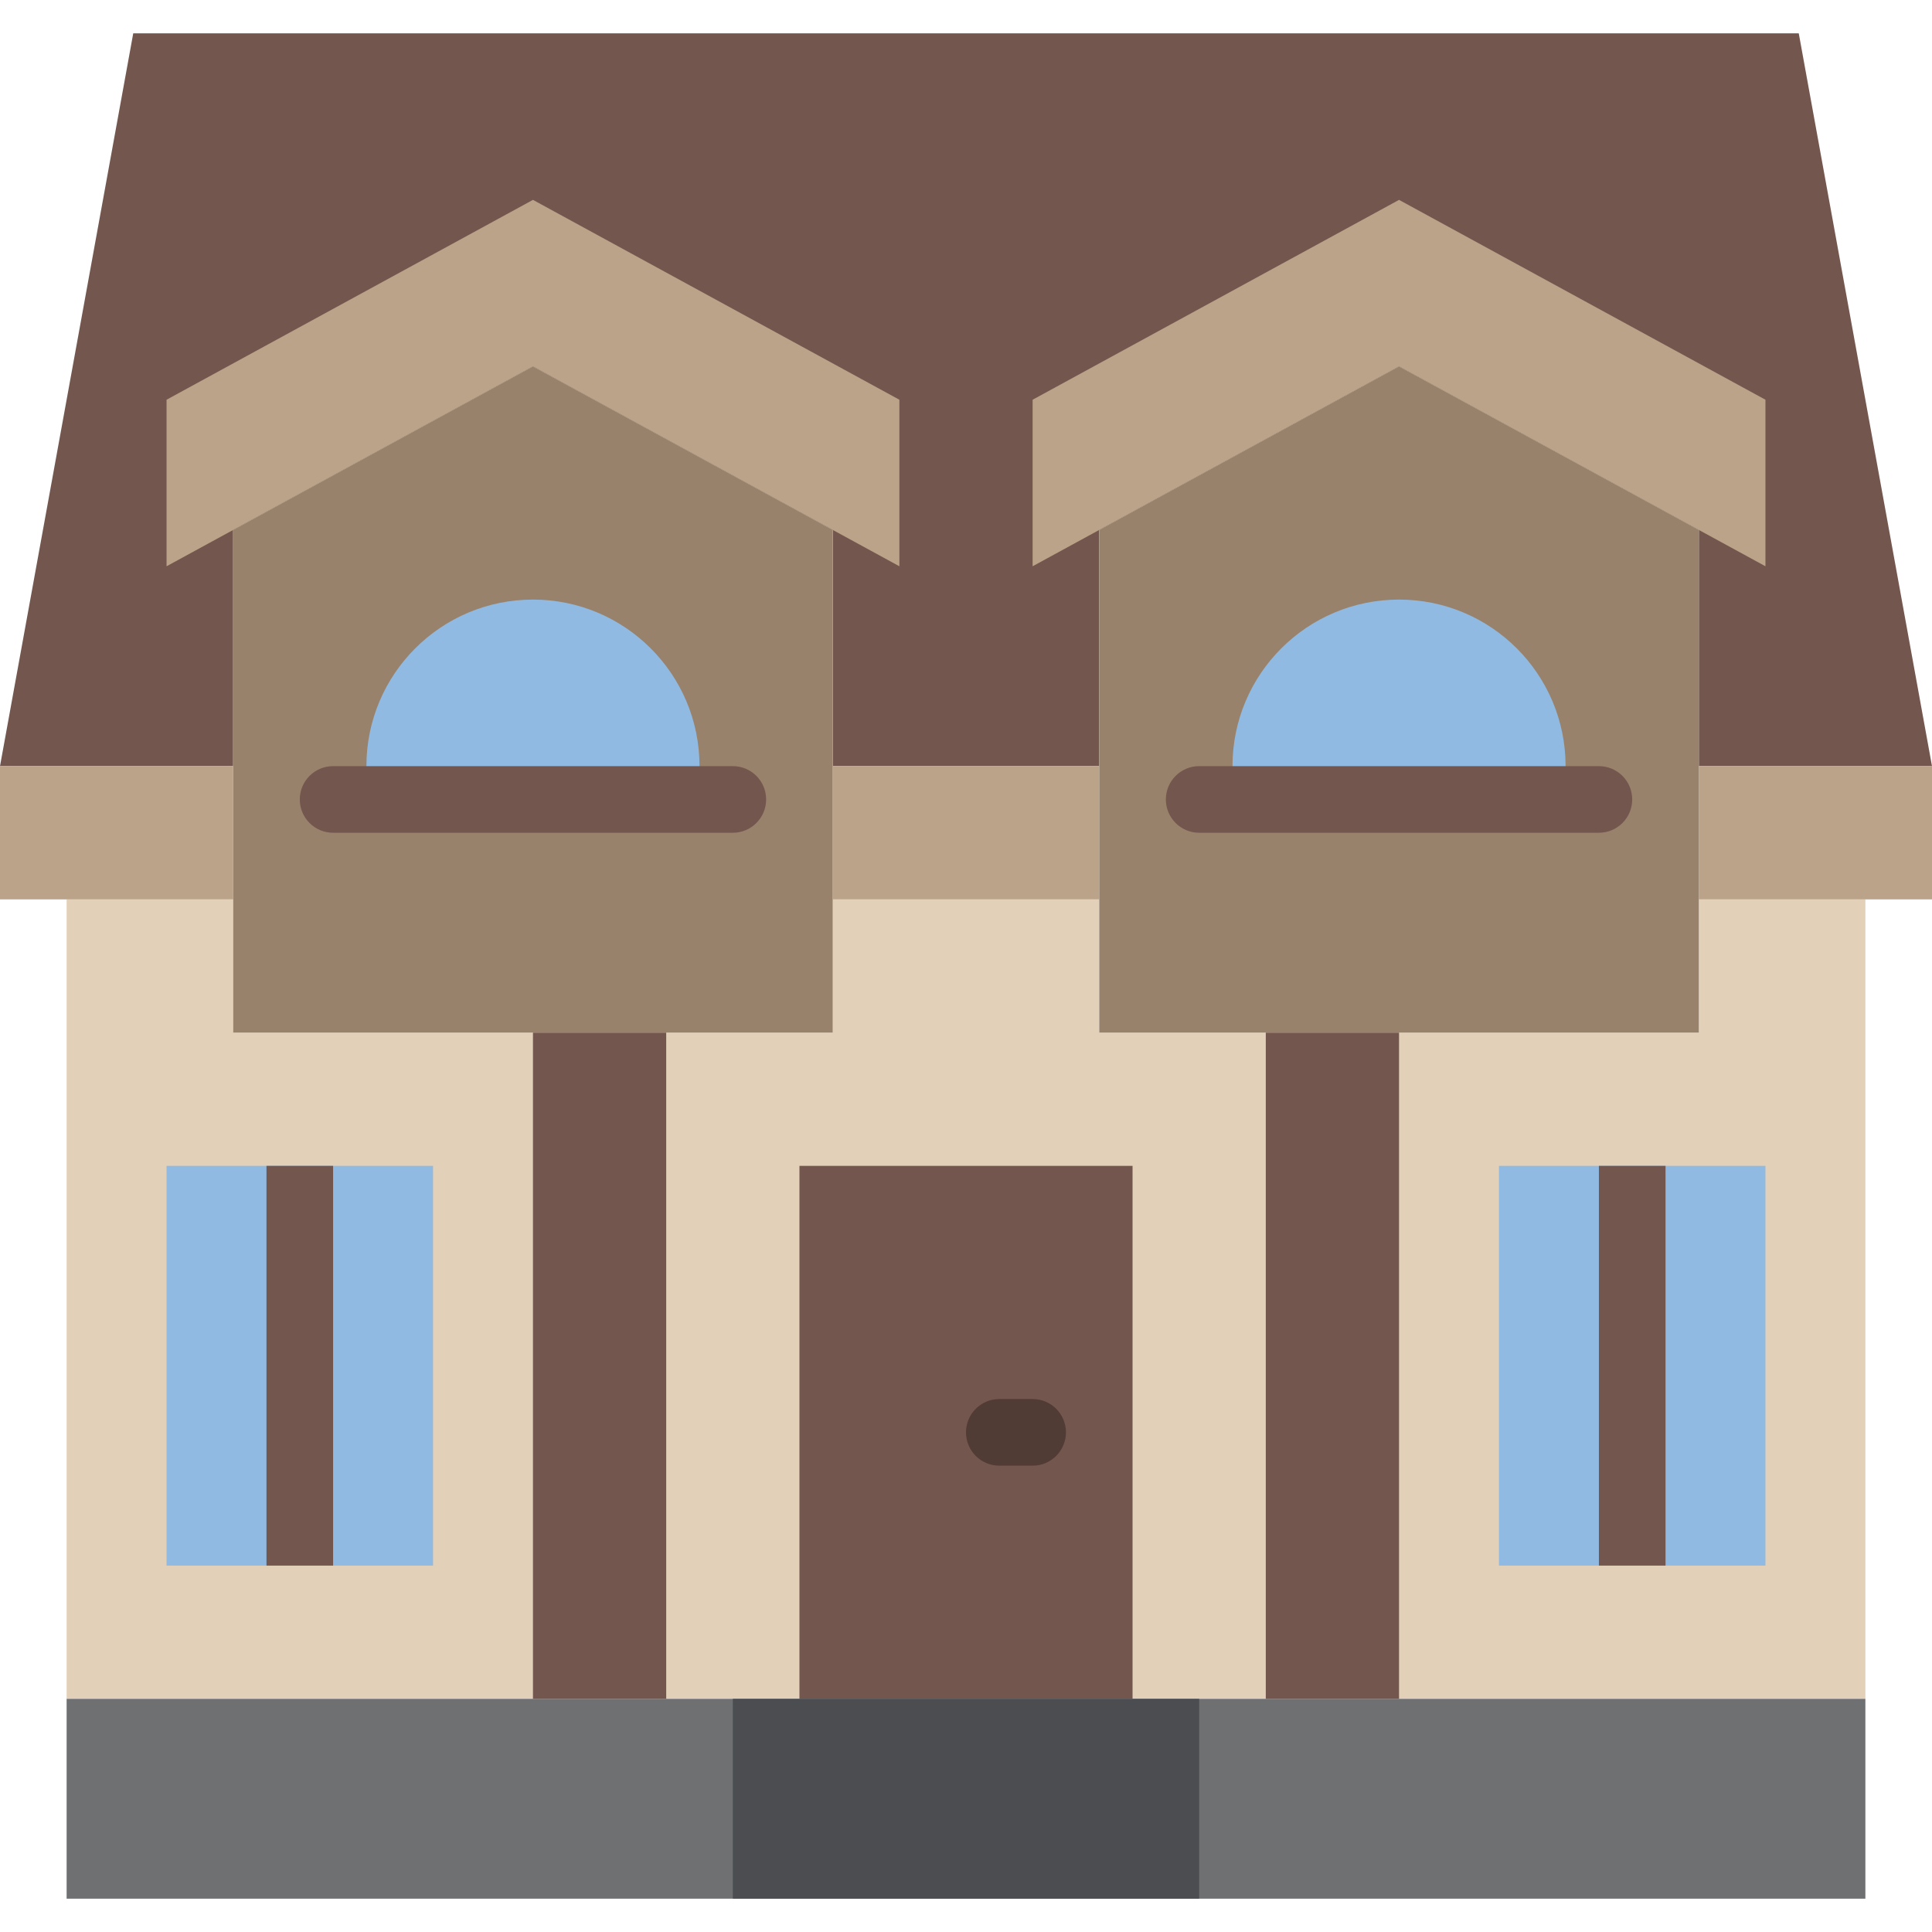
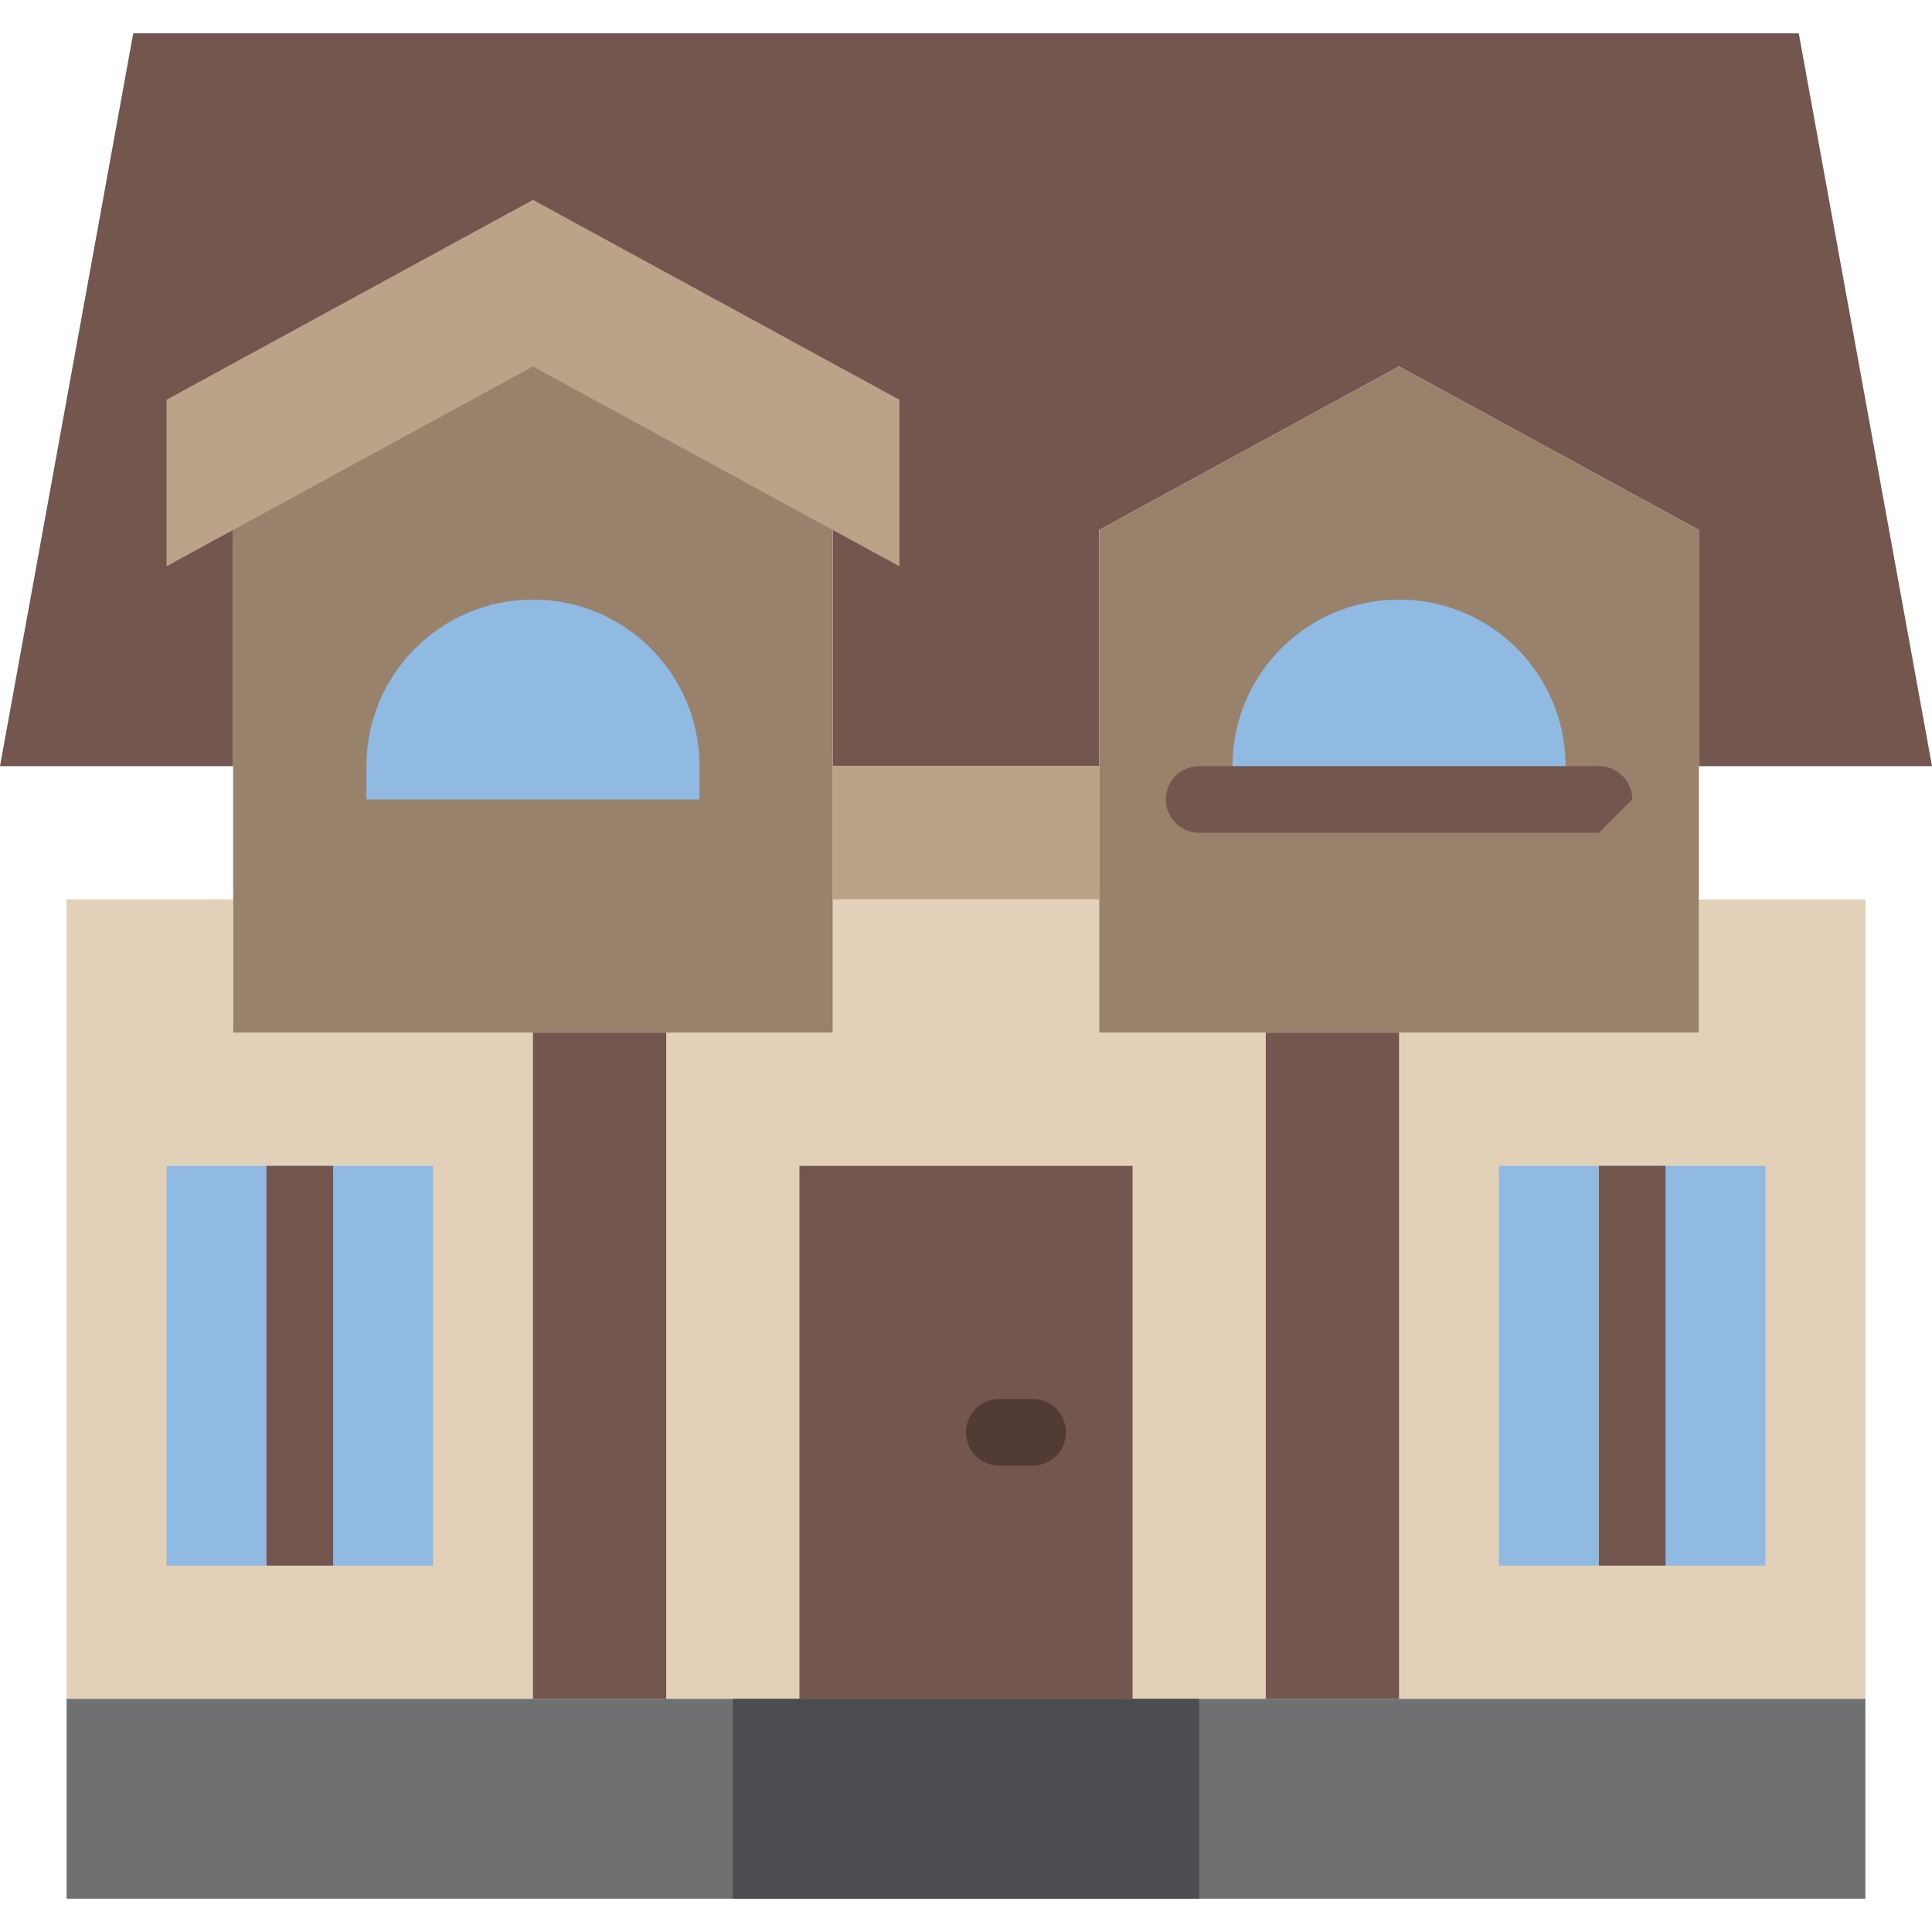
<svg xmlns="http://www.w3.org/2000/svg" height="800px" width="800px" version="1.1" id="Layer_1" viewBox="0 0 512 512" xml:space="preserve">
  <g>
    <polygon style="fill:#E2D0B8;" points="450.207,238.345 450.207,273.655 291.31,273.655 291.31,238.345 220.69,238.345    220.69,273.655 61.793,273.655 61.793,238.345 17.655,238.345 17.655,450.207 494.345,450.207 494.345,238.345  " />
    <polygon style="fill:#73564D;" points="512,203.034 476.69,8.828 35.31,8.828 0,203.034 61.793,203.034 61.793,140.438    141.241,97.103 220.69,140.438 220.69,203.034 291.31,203.034 291.31,140.438 370.759,97.103 450.207,140.438 450.207,203.034  " />
    <polygon style="fill:#90BAE1;" points="44.138,414.897 114.759,414.897 114.759,308.966 44.138,308.966  " />
    <polygon style="fill:#73564D;" points="70.621,414.897 88.276,414.897 88.276,308.966 70.621,308.966  " />
    <polygon style="fill:#90BAE1;" points="397.241,414.897 467.862,414.897 467.862,308.966 397.241,308.966  " />
    <polygon style="fill:#73564D;" points="423.724,414.897 441.379,414.897 441.379,308.966 423.724,308.966  " />
    <polygon style="fill:#6F7072;" points="17.655,503.172 494.345,503.172 494.345,450.207 17.655,450.207  " />
    <g>
-       <polygon style="fill:#BAA388;" points="0,238.345 61.793,238.345 61.793,203.034 0,203.034   " />
-       <polygon style="fill:#BAA388;" points="450.207,238.345 512,238.345 512,203.034 450.207,203.034   " />
      <polygon style="fill:#BAA388;" points="220.69,238.345 291.31,238.345 291.31,203.034 220.69,203.034   " />
    </g>
    <g>
      <polygon style="fill:#73564D;" points="141.241,450.207 176.552,450.207 176.552,273.655 141.241,273.655   " />
      <polygon style="fill:#73564D;" points="335.448,450.207 370.759,450.207 370.759,273.655 335.448,273.655   " />
      <polygon style="fill:#73564D;" points="211.862,450.207 300.138,450.207 300.138,308.966 211.862,308.966   " />
    </g>
    <path style="fill:#513B35;" d="M273.655,388.414h-8.828c-4.882,0-8.828-3.955-8.828-8.828s3.946-8.828,8.828-8.828h8.828   c4.882,0,8.828,3.955,8.828,8.828S278.537,388.414,273.655,388.414" />
    <polygon style="fill:#4B4D51;" points="194.207,503.172 317.793,503.172 317.793,450.207 194.207,450.207  " />
-     <polygon style="fill:#BAA388;" points="370.759,52.966 273.655,105.931 273.655,150.069 370.759,97.103 467.862,150.069    467.862,105.931  " />
    <polygon style="fill:#99826B;" points="370.759,97.103 291.31,140.438 291.31,273.655 450.207,273.655 450.207,140.438  " />
    <polygon style="fill:#BAA388;" points="141.241,52.966 44.138,105.931 44.138,150.069 141.241,97.103 238.345,150.069    238.345,105.931  " />
    <polygon style="fill:#99826B;" points="141.241,97.103 61.793,140.438 61.793,273.655 220.69,273.655 220.69,140.438  " />
    <g>
      <path style="fill:#90BAE1;" d="M185.379,211.862H97.103v-8.828c0-24.373,19.765-44.138,44.138-44.138s44.138,19.765,44.138,44.138    V211.862z" />
      <path style="fill:#90BAE1;" d="M414.897,211.862h-88.276v-8.828c0-24.373,19.765-44.138,44.138-44.138    c24.373,0,44.138,19.765,44.138,44.138V211.862z" />
    </g>
    <g>
-       <path style="fill:#73564D;" d="M194.207,220.69H88.276c-4.882,0-8.828-3.955-8.828-8.828c0-4.873,3.946-8.828,8.828-8.828h105.931    c4.882,0,8.828,3.955,8.828,8.828C203.034,216.735,199.089,220.69,194.207,220.69" />
-       <path style="fill:#73564D;" d="M423.724,220.69H317.793c-4.882,0-8.828-3.955-8.828-8.828c0-4.873,3.946-8.828,8.828-8.828    h105.931c4.882,0,8.828,3.955,8.828,8.828C432.552,216.735,428.606,220.69,423.724,220.69" />
+       <path style="fill:#73564D;" d="M423.724,220.69H317.793c-4.882,0-8.828-3.955-8.828-8.828c0-4.873,3.946-8.828,8.828-8.828    h105.931c4.882,0,8.828,3.955,8.828,8.828" />
    </g>
  </g>
</svg>